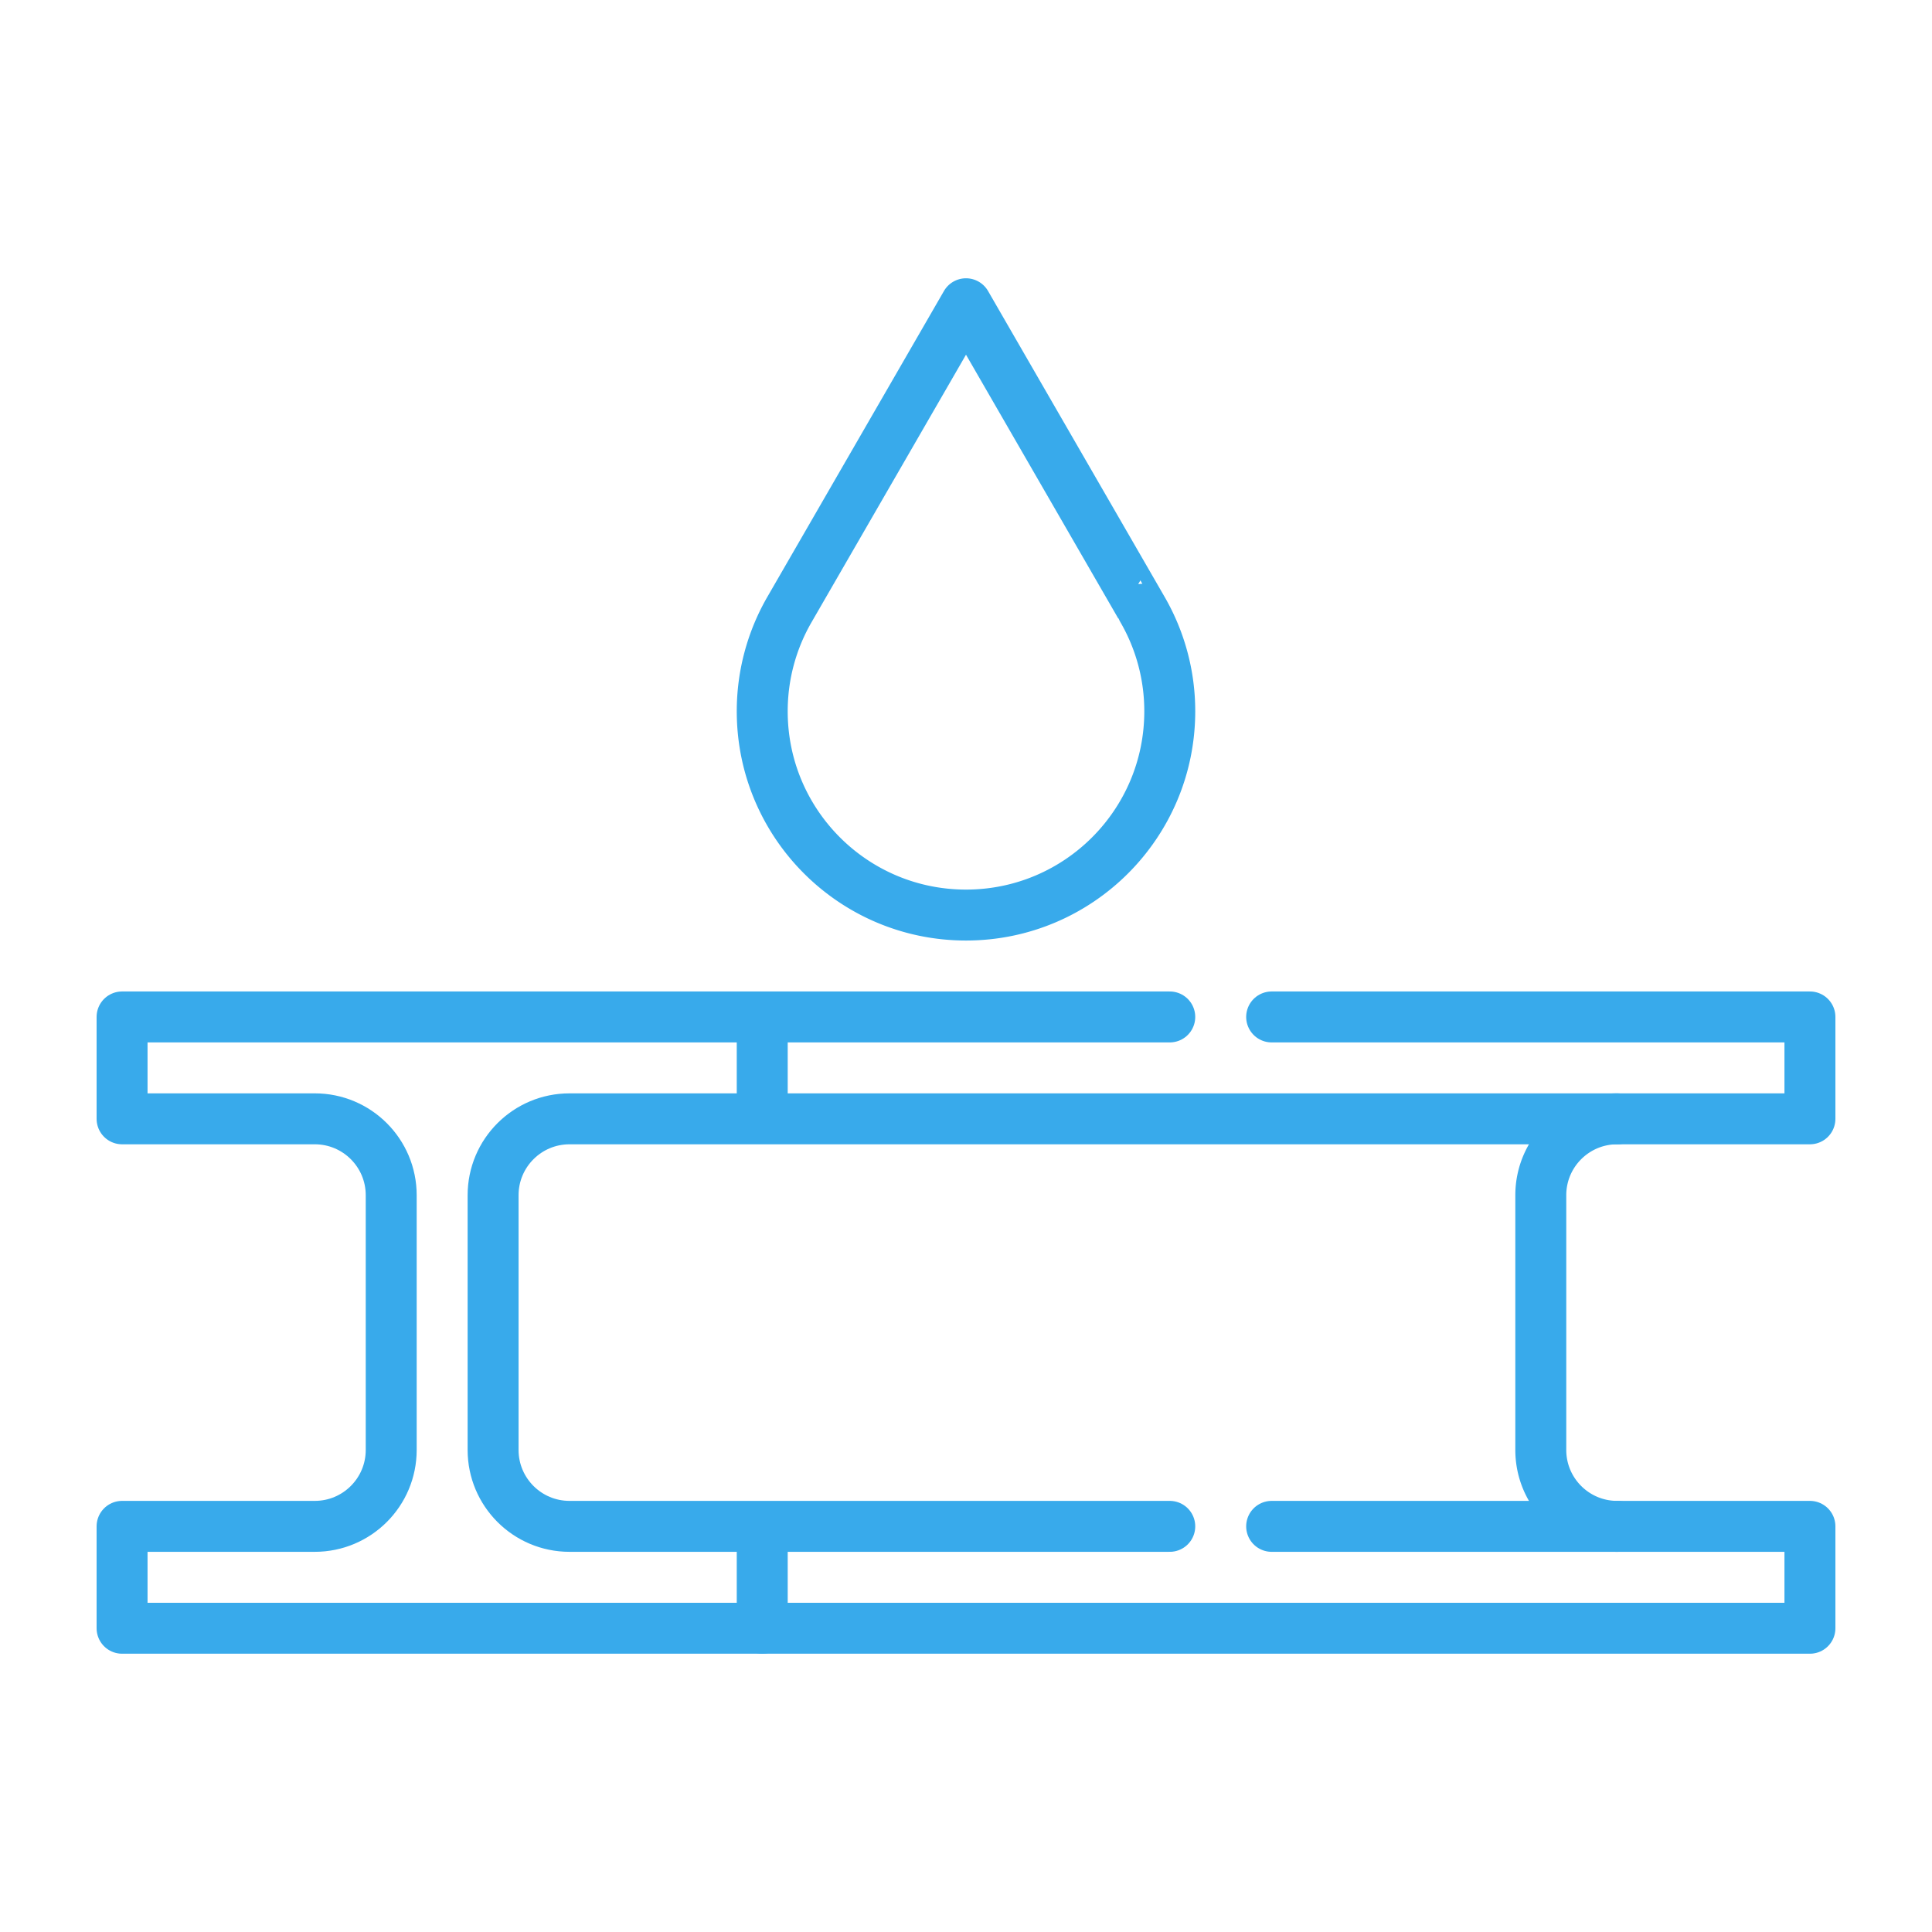
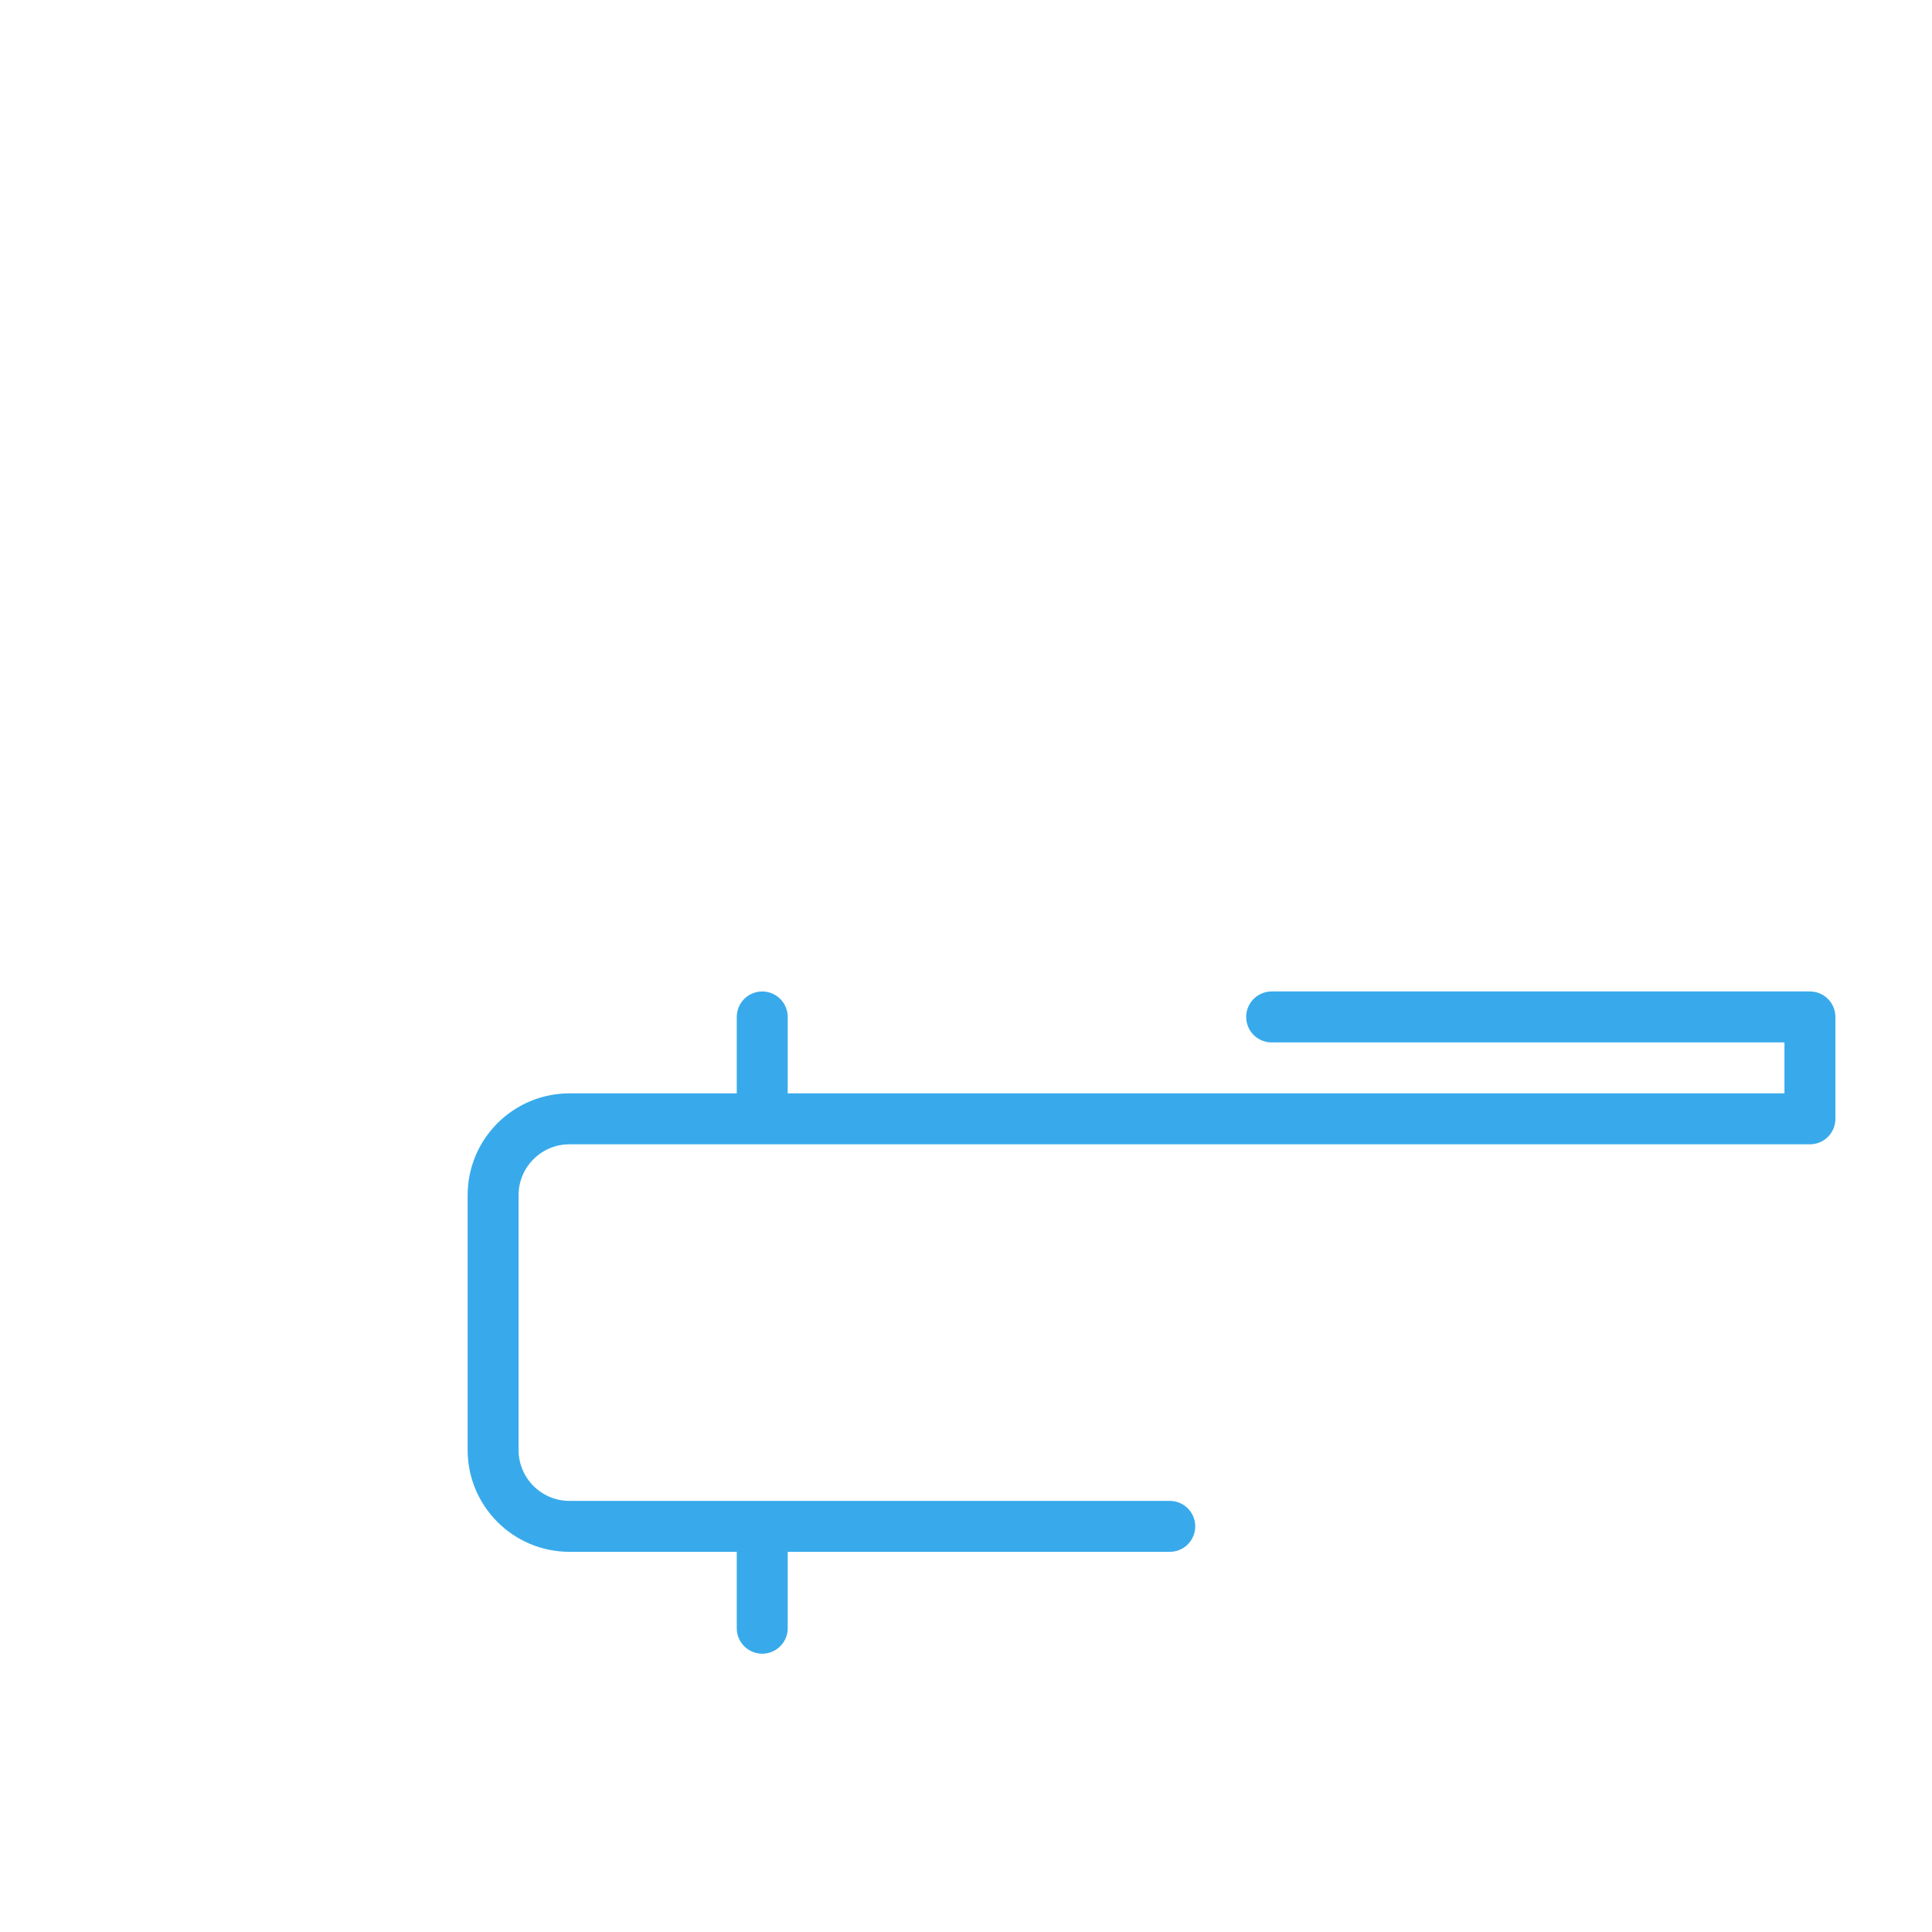
<svg xmlns="http://www.w3.org/2000/svg" version="1.1" width="512" height="512" x="0" y="0" viewBox="0 0 512 512" style="enable-background:new 0 0 512 512" xml:space="preserve" class="">
  <g transform="matrix(0.9,0,0,0.9,25.6,25.6)">
    <path d="M196 451v-30M196 301v-30M316 421H139.25c-12.426 0-22.5-10.074-22.5-22.5v-75c0-12.426 10.074-22.5 22.5-22.5H504.5v-30H346" style="stroke-width:15;stroke-linecap:round;stroke-linejoin:round;stroke-miterlimit:10;" fill="none" stroke="#38aaeb" stroke-width="15" stroke-linecap="round" stroke-linejoin="round" stroke-miterlimit="10" data-original="#000000" opacity="1" class="" />
-     <path d="M316 271H7.5v30h56.75c12.426 0 22.5 10.074 22.5 22.5v75c0 12.426-10.074 22.5-22.5 22.5H7.5v30h497v-30H346" style="stroke-width:15;stroke-linecap:round;stroke-linejoin:round;stroke-miterlimit:10;" fill="none" stroke="#38aaeb" stroke-width="15" stroke-linecap="round" stroke-linejoin="round" stroke-miterlimit="10" data-original="#000000" opacity="1" class="" />
-     <path d="M447.75 421c-12.426 0-22.5-10.074-22.5-22.5v-75c0-12.426 10.074-22.5 22.5-22.5M307.934 150.967C307.942 150.967 256 61 256 61l-51.942 89.967A59.779 59.779 0 0 0 196 181c0 33.137 26.863 60 60 60s60-26.863 60-60a59.704 59.704 0 0 0-8.066-30.033z" style="stroke-width:15;stroke-linecap:round;stroke-linejoin:round;stroke-miterlimit:10;" fill="none" stroke="#38aaeb" stroke-width="15" stroke-linecap="round" stroke-linejoin="round" stroke-miterlimit="10" data-original="#000000" opacity="1" class="" />
  </g>
</svg>